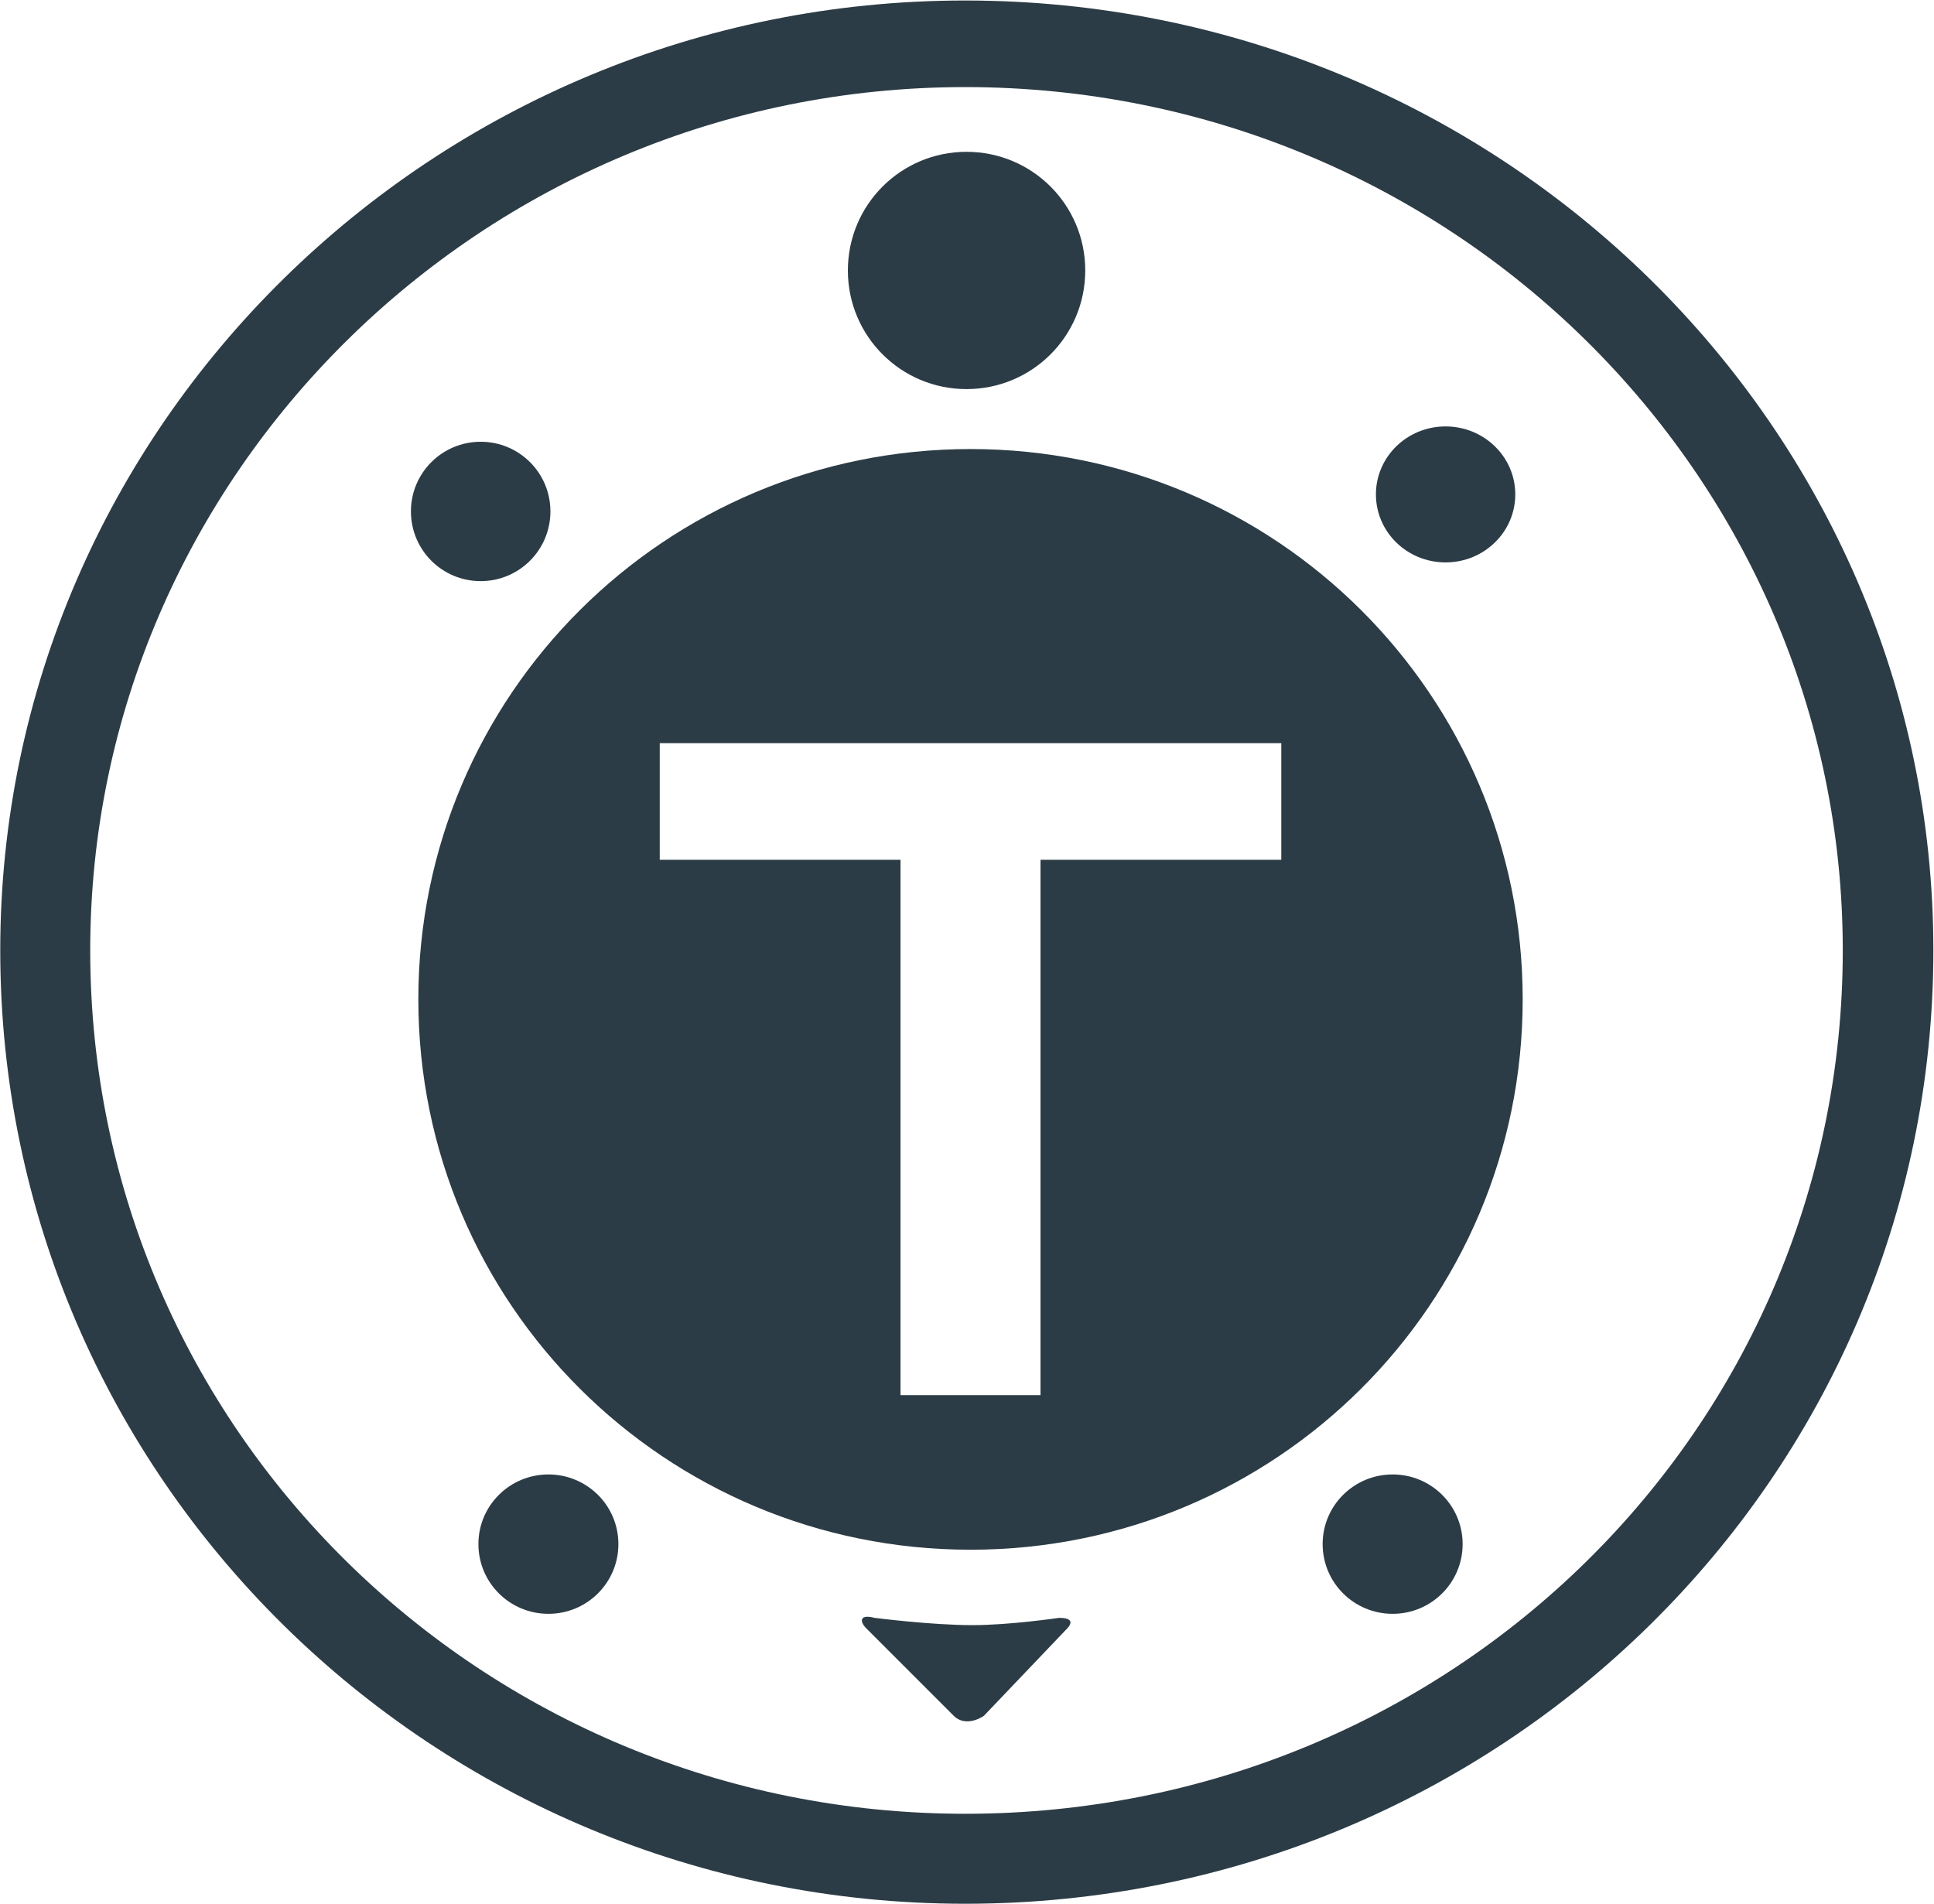
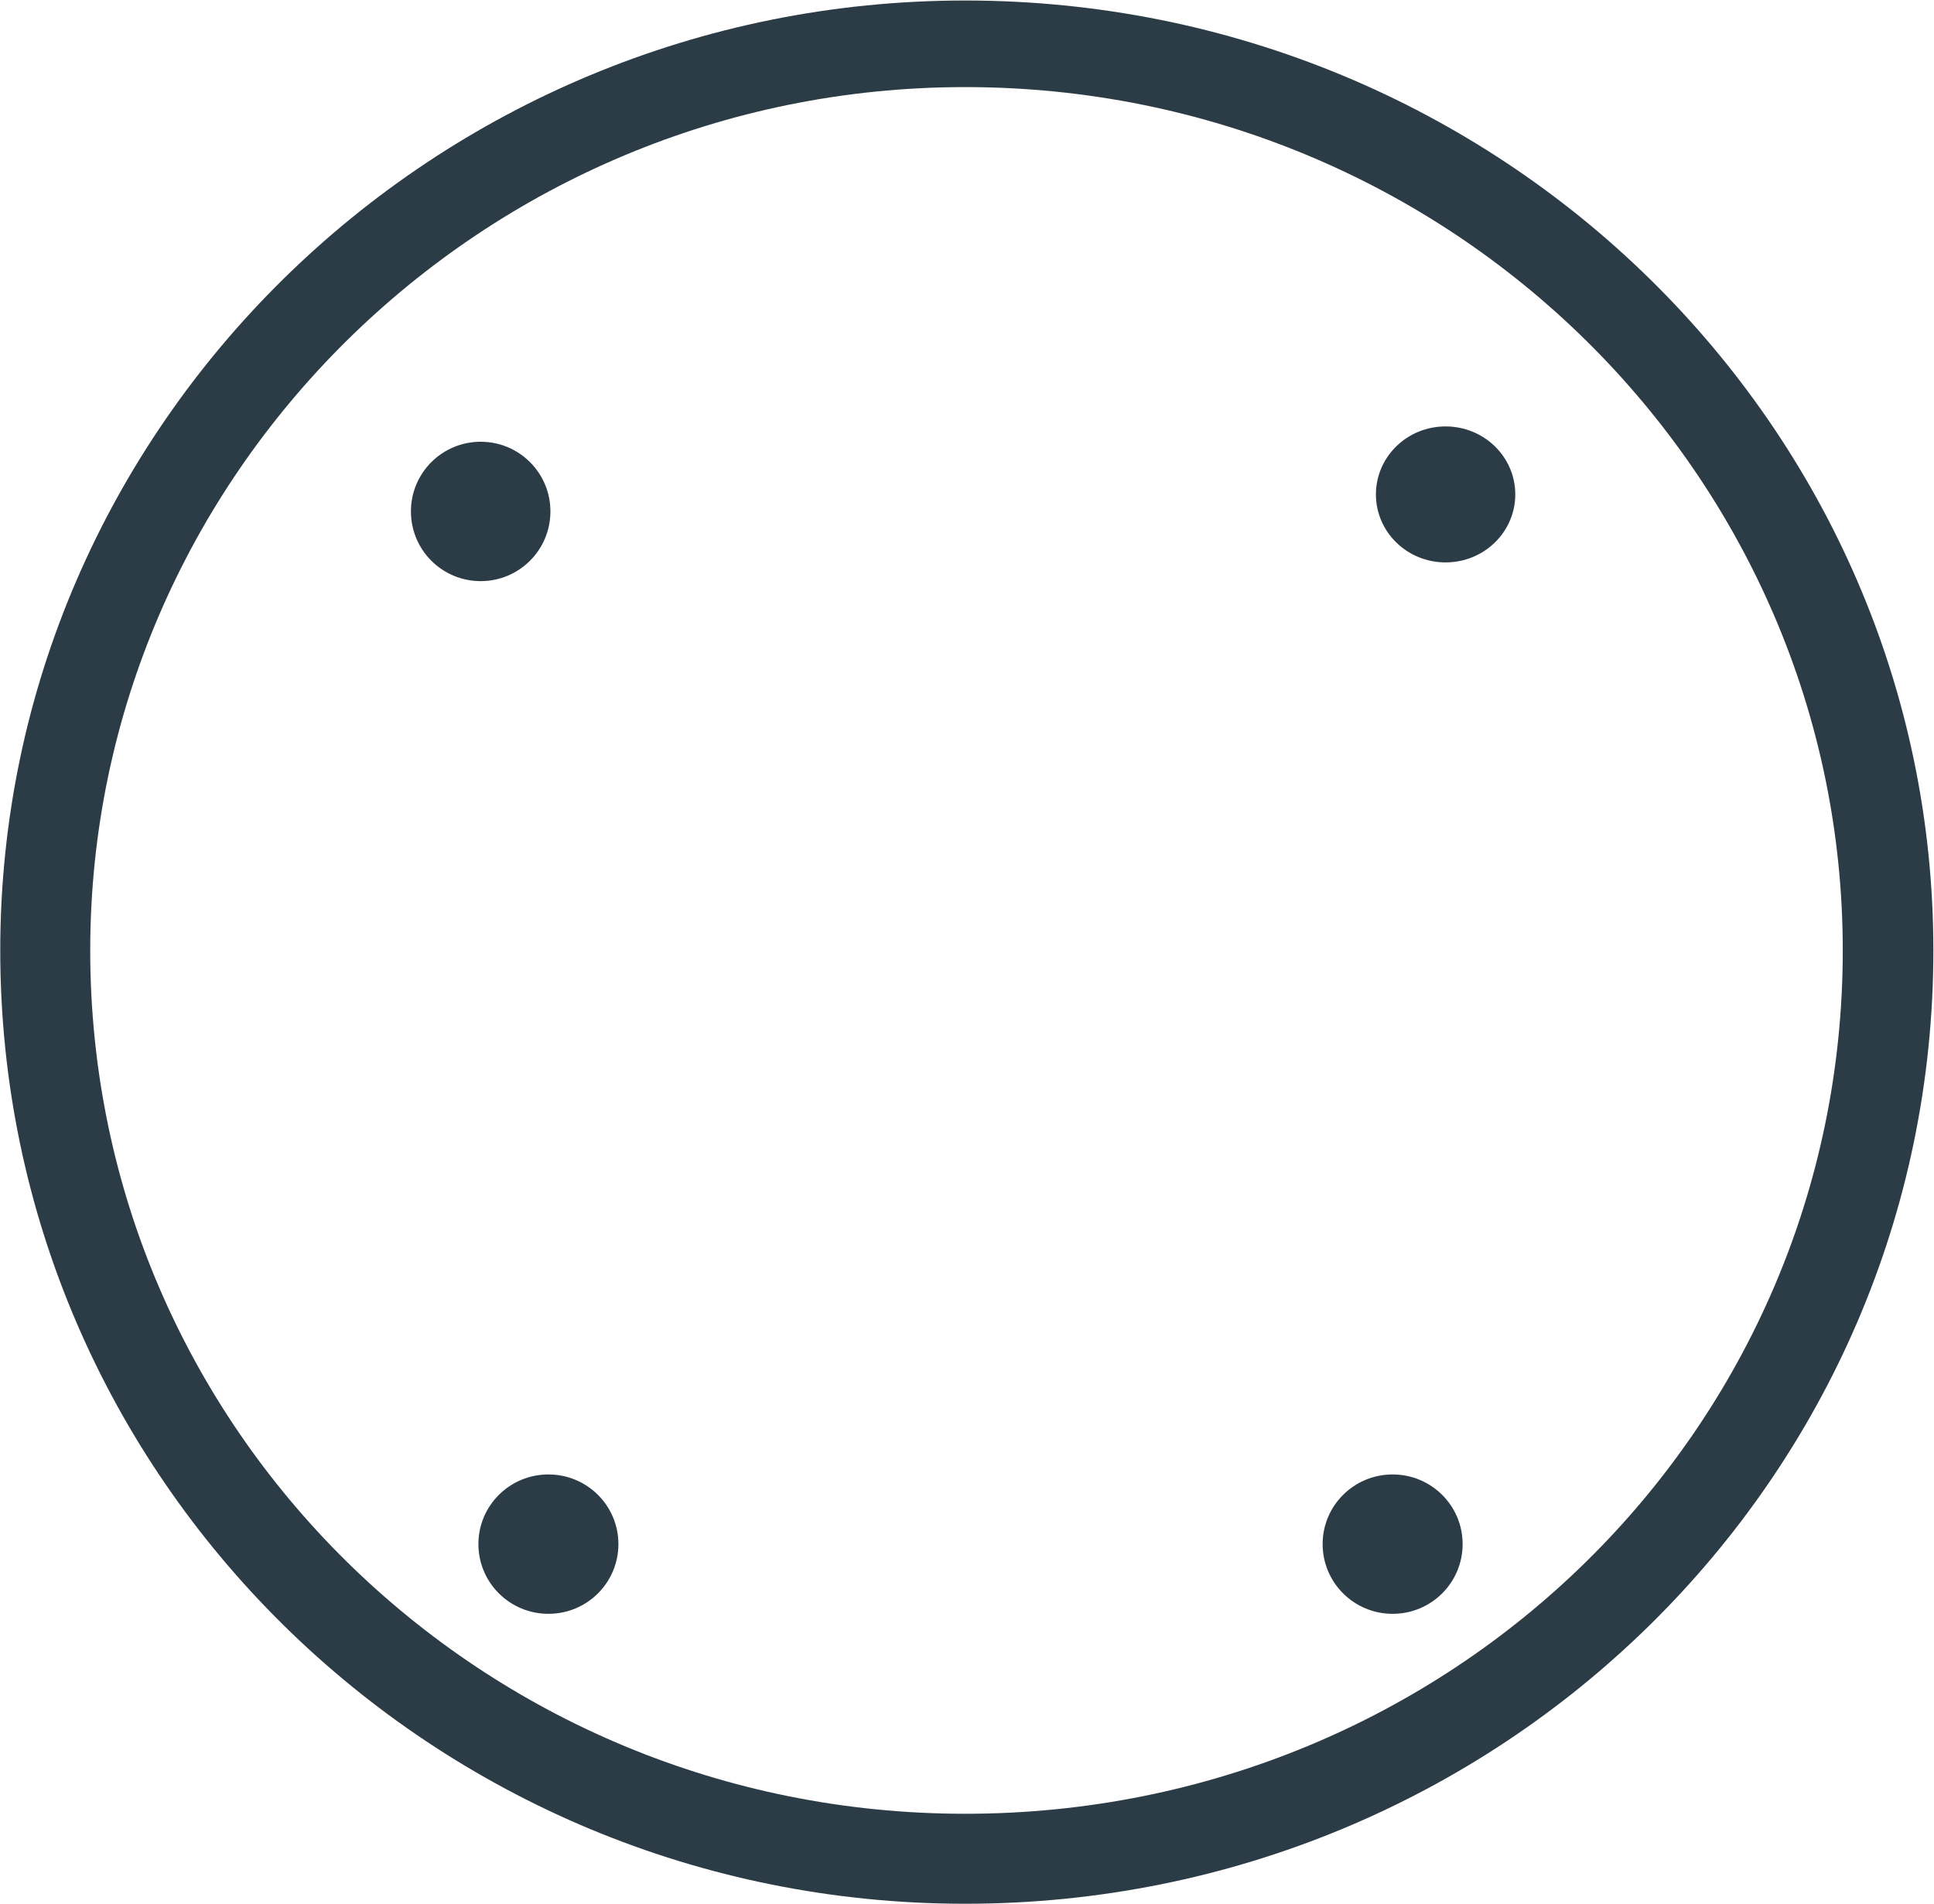
<svg xmlns="http://www.w3.org/2000/svg" version="1.2" viewBox="0 0 1539 1515" width="1539" height="1515">
  <title>tortoisecapital_BIG copy</title>
  <style>
		.s0 { fill: #2c3c46 } 
	</style>
  <g id="Clip-Path: Page 1">
    <g id="Page 1">
      <path id="Path 5" fill-rule="evenodd" class="s0" d="m1205.8 393.4c0-29.9-24.8-54.1-55.5-54.1-30.6 0-55.4 24.2-55.4 54.1 0 29.9 24.8 54.1 55.4 54.1 30.7 0 55.5-24.2 55.5-54.1zm-767.8 13.5c0-30.6-24.8-55.4-55.5-55.4-30.7 0-55.5 24.8-55.5 55.4 0 30.7 24.8 55.5 55.5 55.5 30.7 0 55.5-24.8 55.5-55.5z" />
      <path id="Path 6" class="s0" d="m768 1514.8c-422.9 0-767.8-338.5-767.8-758.6 0-416.9 344.9-755.8 767.8-755.8 425.6 0 770.5 338.9 770.5 755.8 0 420.1-344.9 758.6-770.5 758.6zm0-1445.5c-384.1 0-696.2 309.2-696.2 686.9 0 380.9 312.1 687 696.2 687 386.9 0 698.4-306.1 698.4-687 0-377.7-311.5-686.9-698.4-686.9z" />
-       <path id="Path 7" fill-rule="evenodd" class="s0" d="m772.3 1233.1c-243 0-439.4-195.7-439.4-437.9 0-242.1 196.4-437.9 439.4-437.9 243 0 439.4 195.8 439.4 437.9 0 242.2-196.4 437.9-439.4 437.9zm247.3-641.8h-494.6v92.8h191.6v426h111.4v-426h191.6zm-176.8 696c9.1 0 11.8 3.1 5.9 9l-65.8 69c-9 5.8-18.1 5.8-23.9 0l-69-69c-6.3-5.9-6.3-12.2 5.9-9 0 0 45 5.8 78 5.8 29.7 0 68.9-5.8 68.9-5.8zm-73.7-977.7c-52.2 0-94.4-42.2-94.4-94.4 0-52.2 42.2-94.4 94.4-94.4 52.3 0 94.5 42.2 94.5 94.4 0 52.2-42.2 94.4-94.5 94.4z" />
      <path id="Path 8" fill-rule="evenodd" class="s0" d="m492.1 1228.6c0-30.6-24.9-55.4-55.7-55.4-30.8 0-55.7 24.8-55.7 55.4 0 30.7 24.9 55.5 55.7 55.5 30.8 0 55.7-24.8 55.7-55.5zm671.8 0c0-30.6-24.9-55.4-55.7-55.4-30.8 0-55.7 24.8-55.7 55.4 0 30.7 24.9 55.5 55.7 55.5 30.8 0 55.7-24.8 55.7-55.5z" />
    </g>
  </g>
</svg>